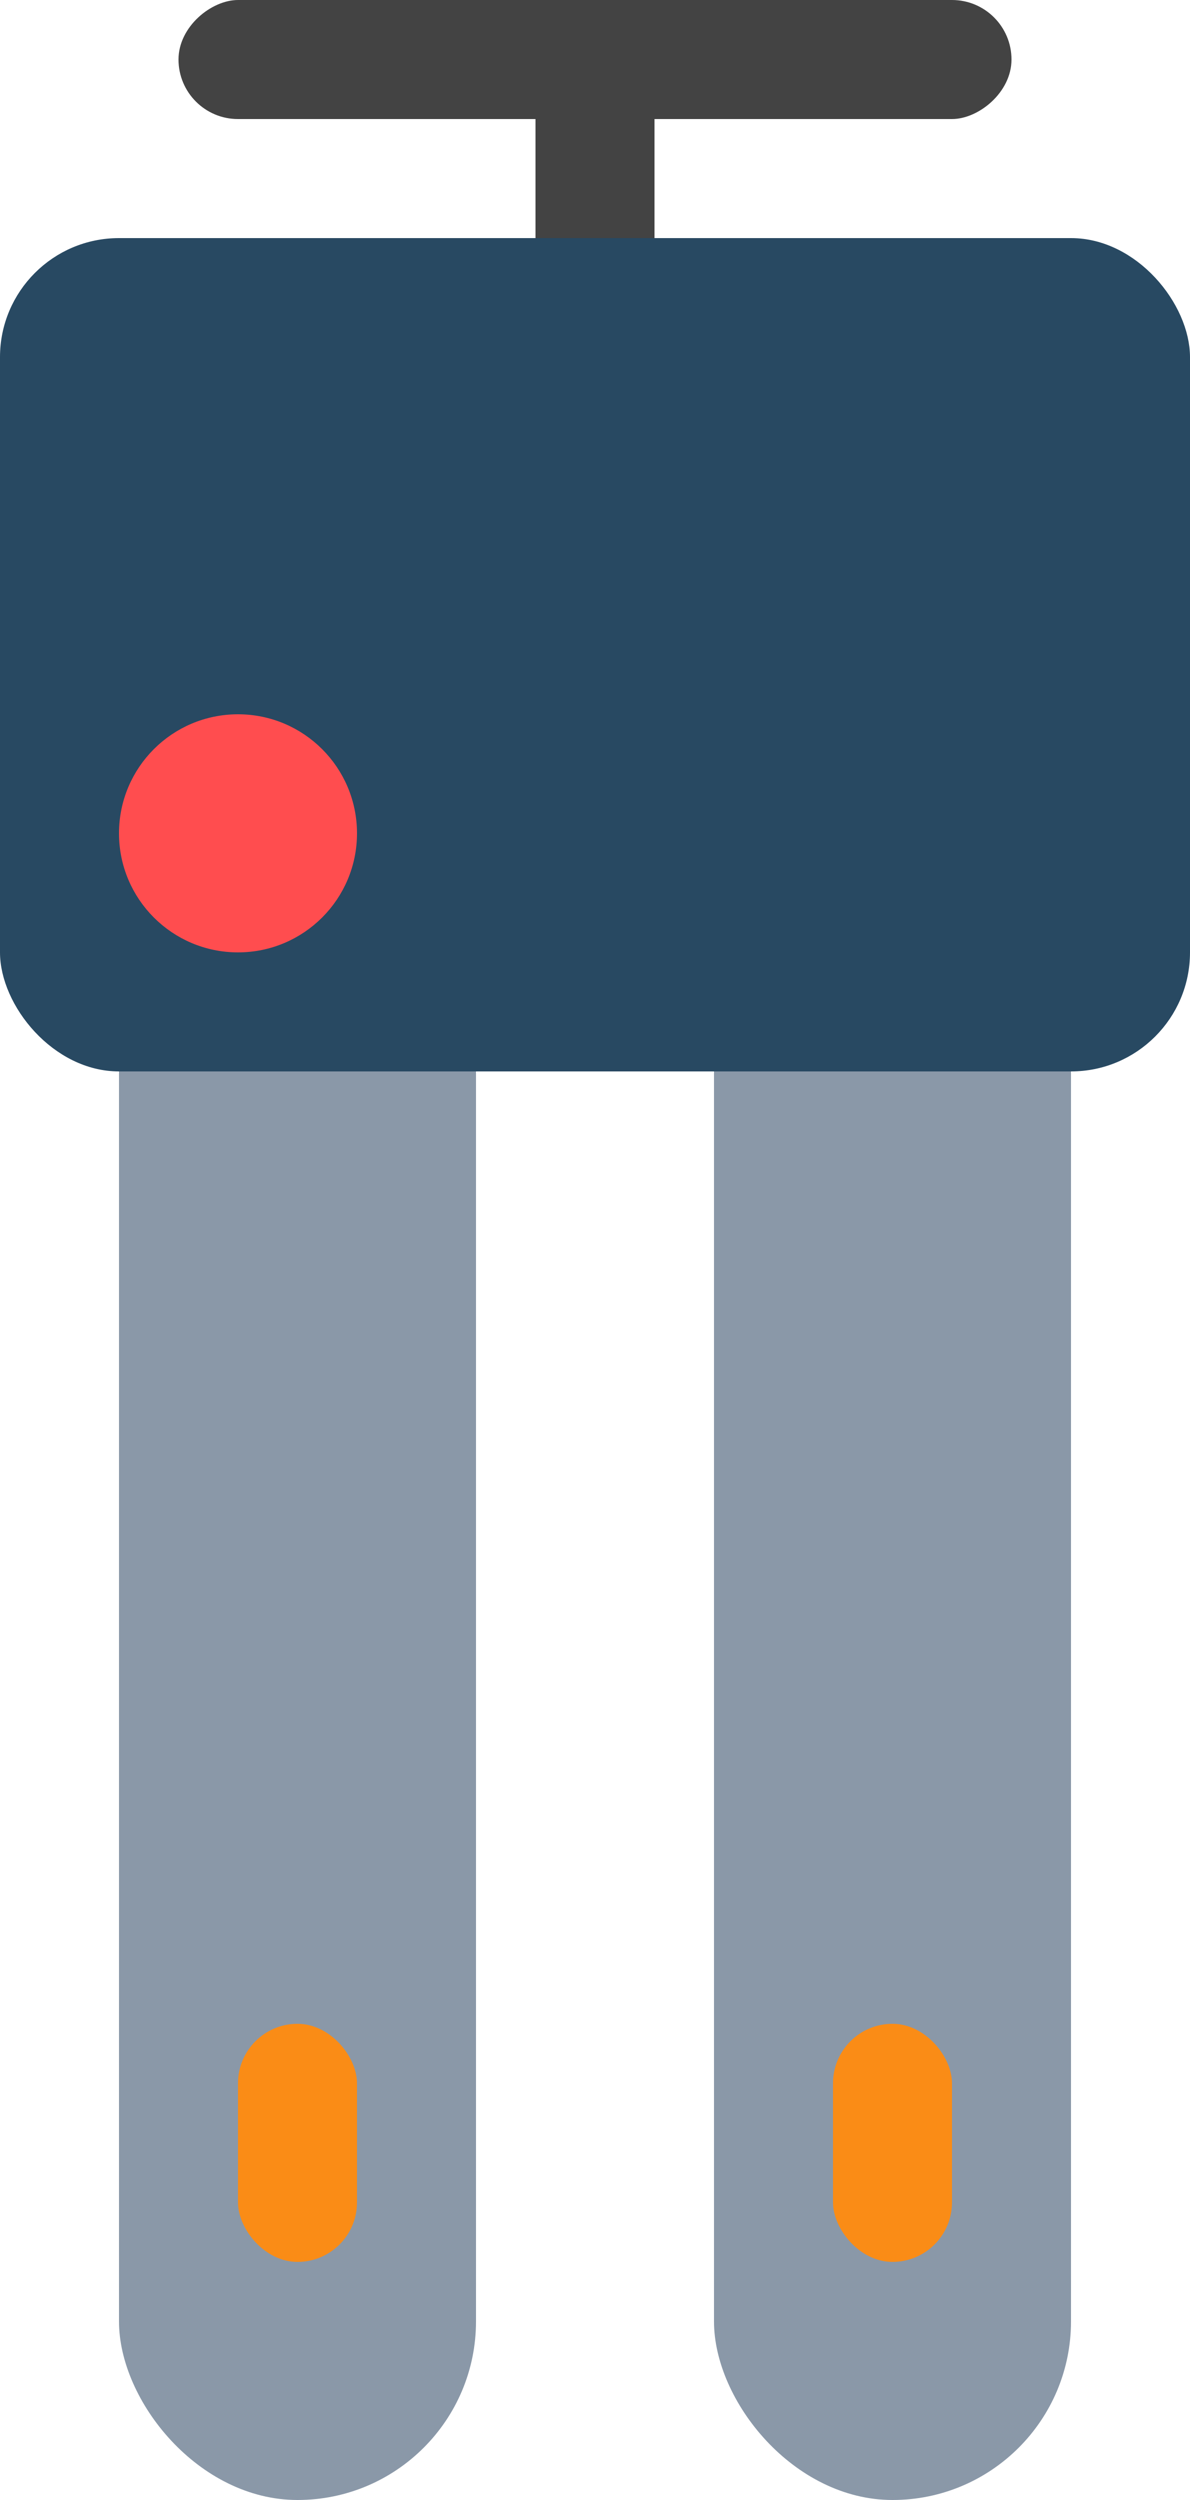
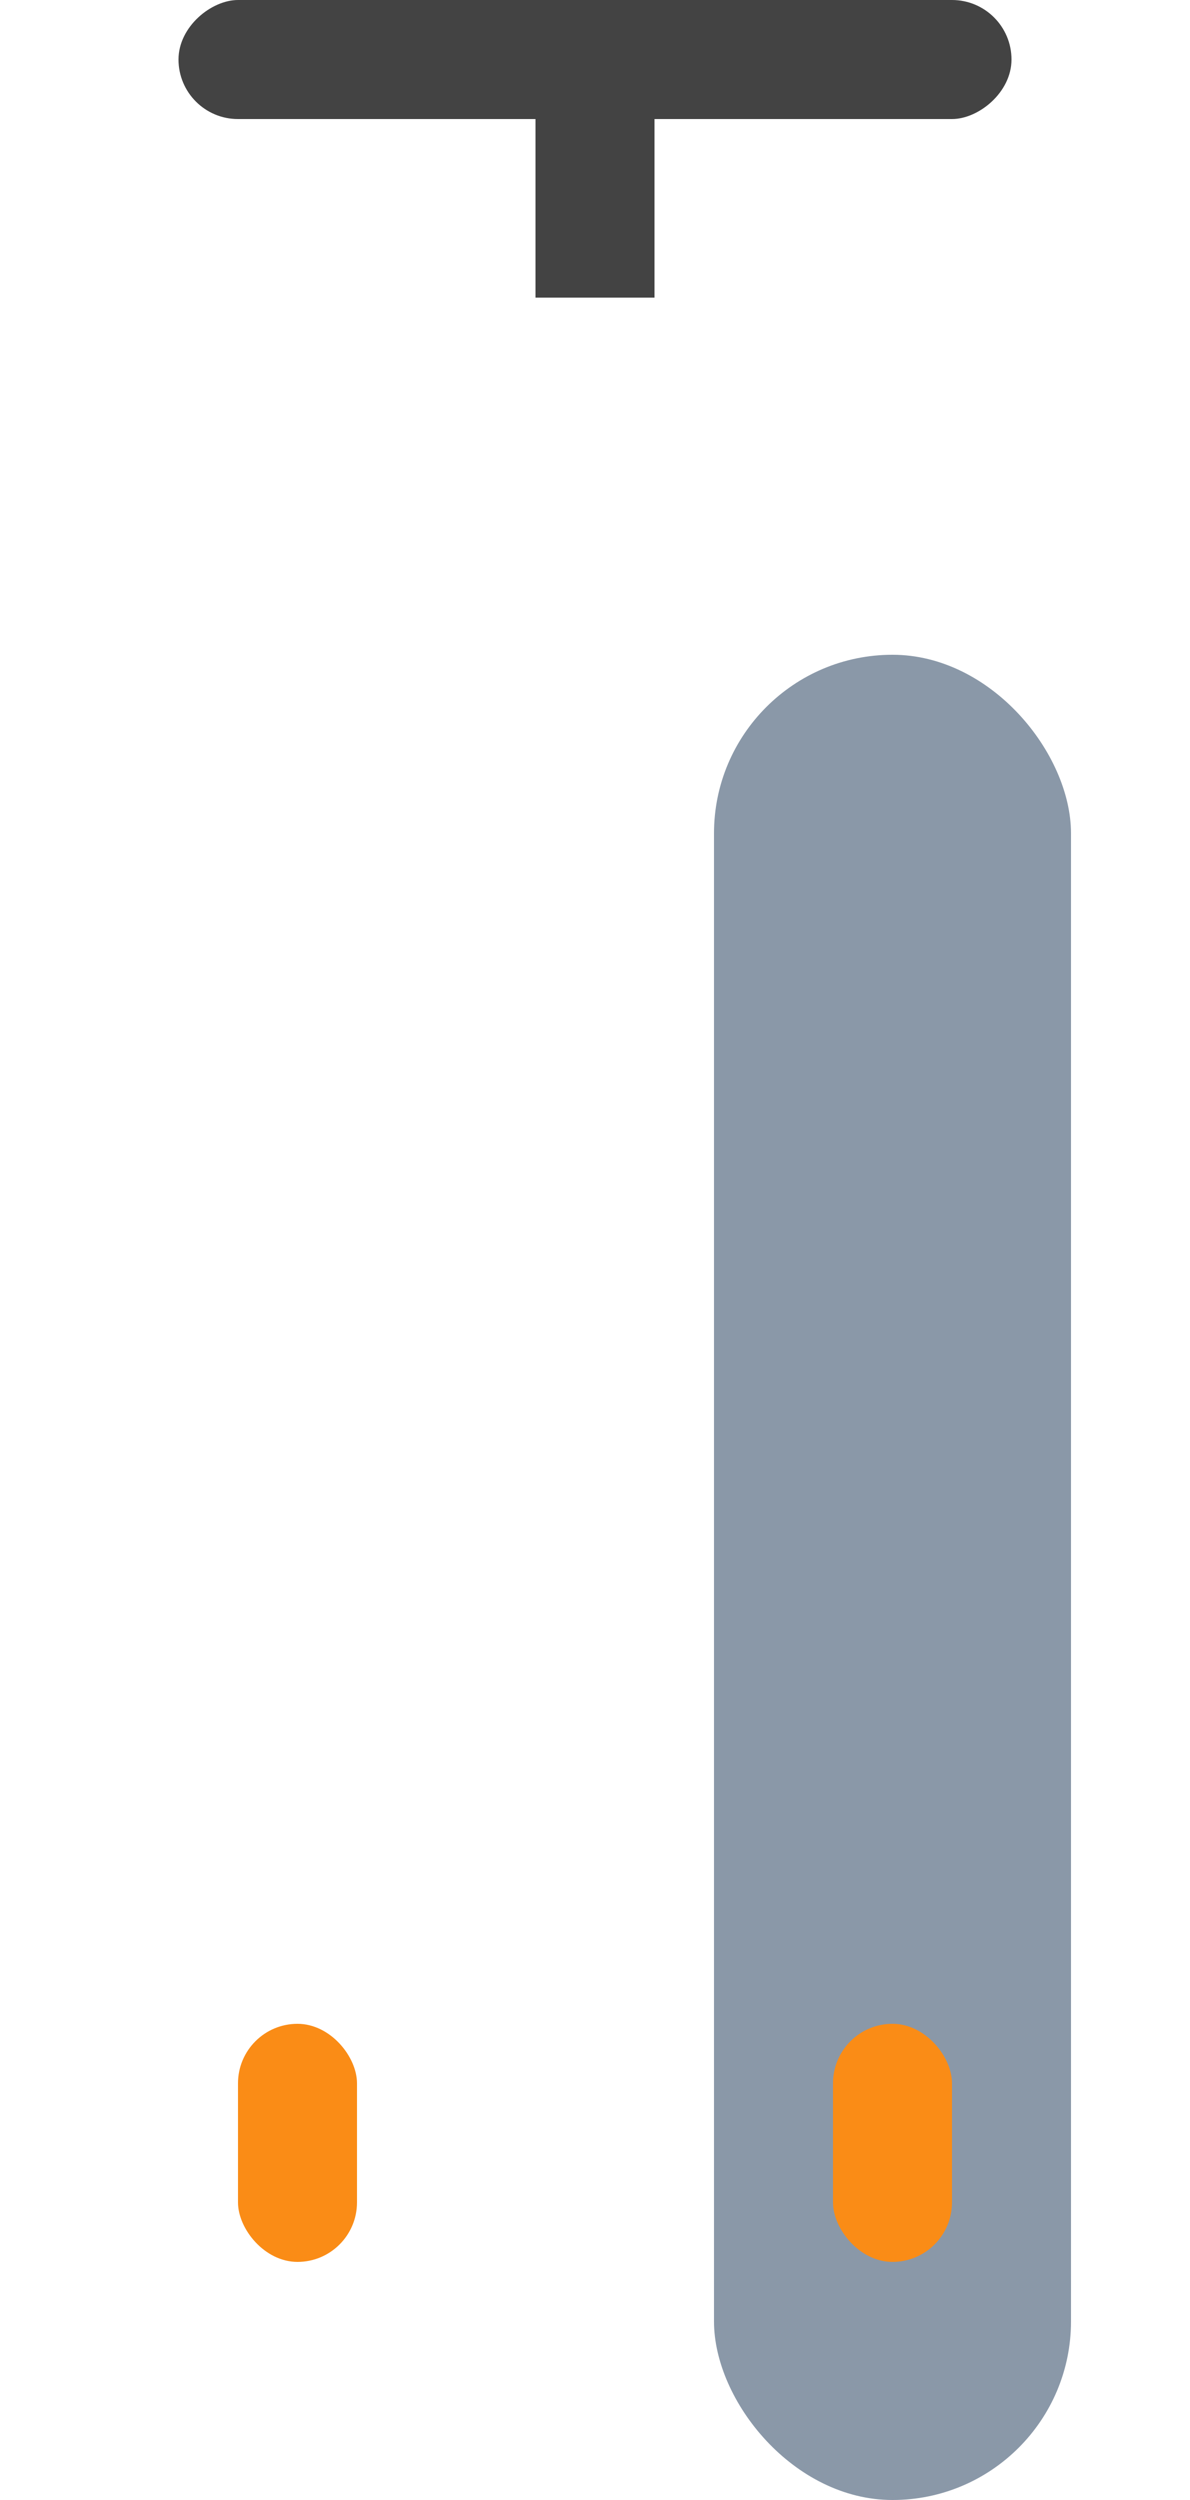
<svg xmlns="http://www.w3.org/2000/svg" width="40" height="84" viewBox="0 0 40 84" fill="none">
  <rect x="22" y="10" width="4" height="10" transform="rotate(-180 22 10)" fill="#434343" />
  <rect x="6" y="4" width="4" height="28" rx="2" transform="rotate(-90 6 4)" fill="#434343" />
  <rect x="36" y="84" width="12" height="62" rx="6" transform="rotate(-180 36 84)" fill="#8A98A8" />
-   <rect x="16" y="84" width="12" height="62" rx="6" transform="rotate(-180 16 84)" fill="#8A98A8" />
  <rect x="32" y="76" width="4" height="8" rx="2" transform="rotate(-180 32 76)" fill="#FA8C16" />
  <rect x="12" y="76" width="4" height="8" rx="2" transform="rotate(-180 12 76)" fill="#FA8C16" />
-   <rect x="40" y="36" width="40" height="28" rx="4" transform="rotate(-180 40 36)" fill="#284962" />
-   <circle cx="8" cy="28" r="4" transform="rotate(-180 8 28)" fill="#FF4D4F" />
</svg>